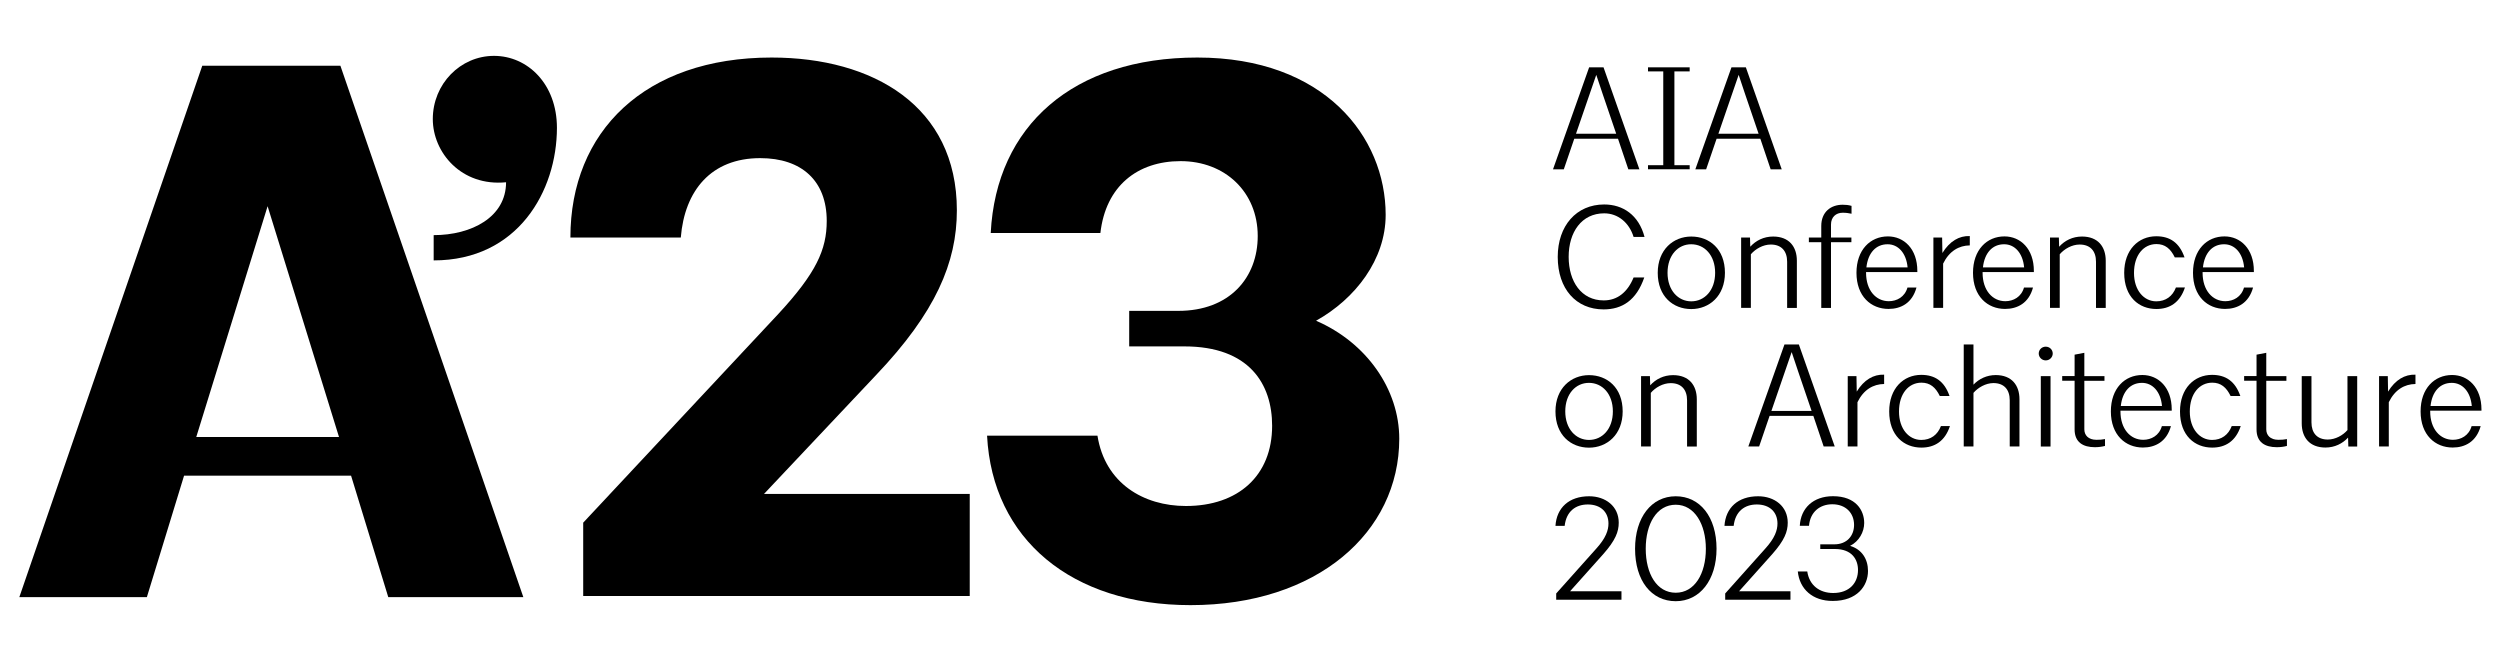
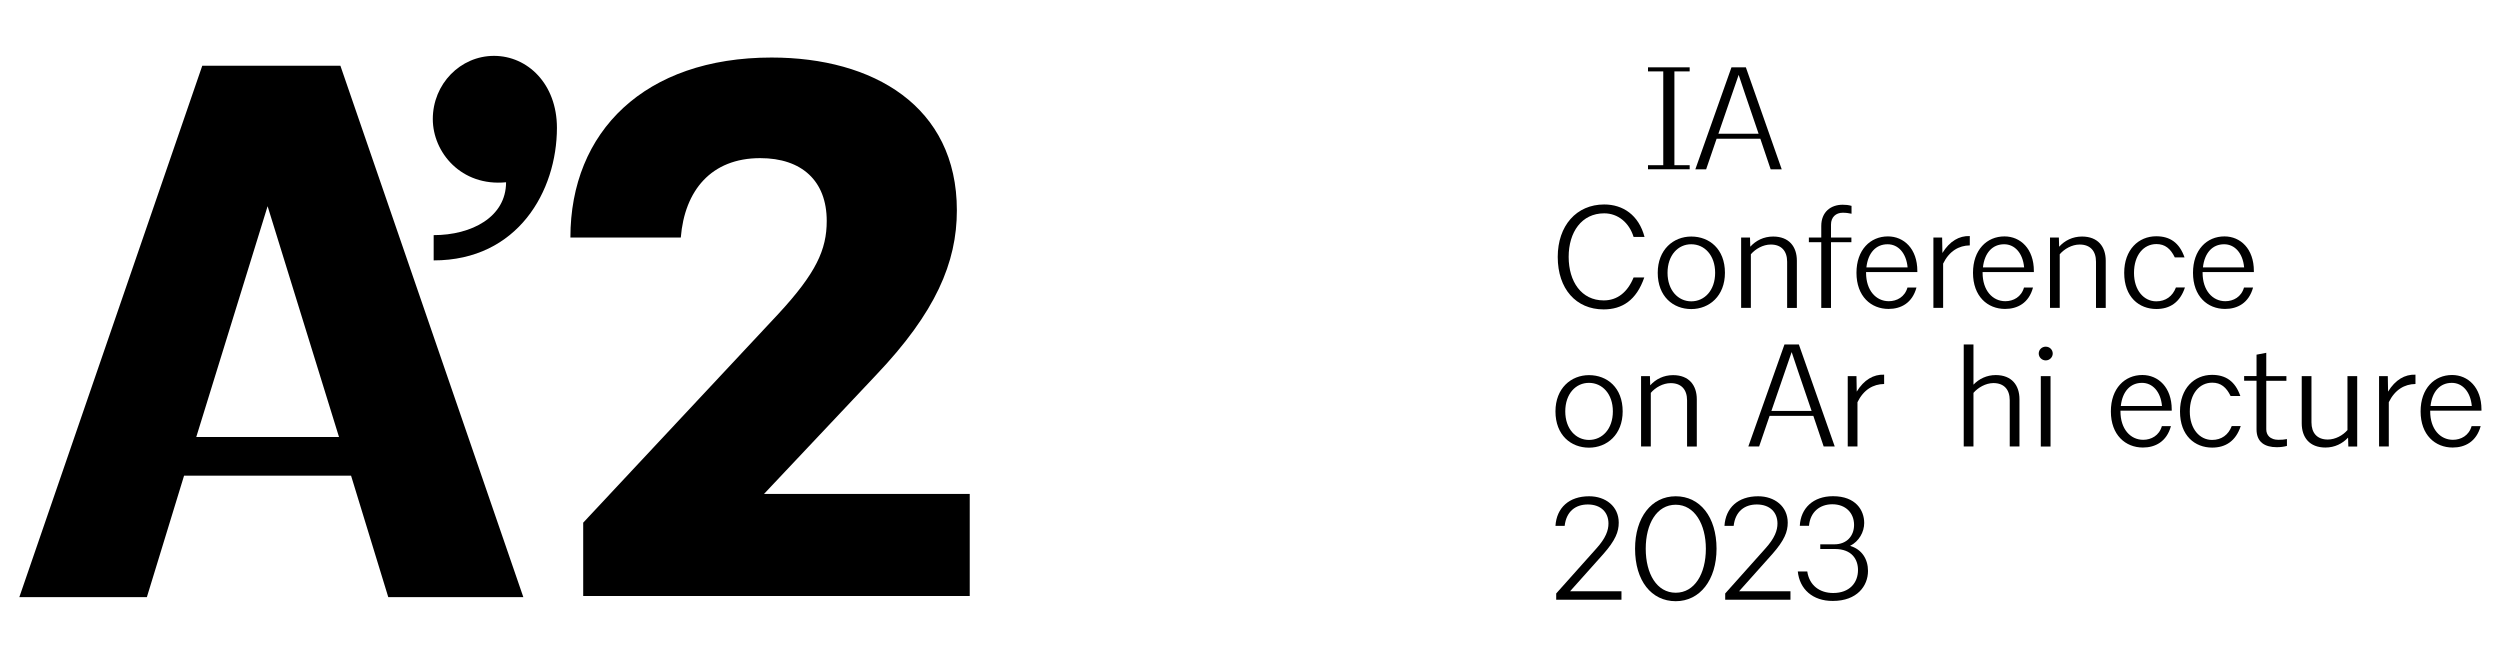
<svg xmlns="http://www.w3.org/2000/svg" version="1.1" id="Layer_1" x="0px" y="0px" viewBox="0 0 375 100" style="enable-background:new 0 0 375 100;" xml:space="preserve">
  <g>
    <g>
-       <path d="M242.7,20.81h-6.56l-1.57,4.59h-1.62l5.42-15.3h2.16l5.38,15.3h-1.66L242.7,20.81z M236.4,20.06h6.03l-2.01-5.9 l-0.98-2.93l-1.01,2.93L236.4,20.06z" />
      <path d="M247.2,25.39v-0.61h2.29V10.71h-2.29V10.1h6.25v0.61h-2.29v14.07h2.29v0.61H247.2z" />
      <path d="M264.05,20.81h-6.56l-1.57,4.59h-1.62l5.42-15.3h2.16l5.38,15.3h-1.66L264.05,20.81z M257.76,20.06h6.03l-2.01-5.9 l-0.98-2.93l-1.01,2.93L257.76,20.06z" />
      <path d="M245.04,41.62h1.6c-1.18,3.43-3.32,4.79-6.1,4.79c-4.13,0-6.88-3.08-6.88-7.87c0-4.68,2.8-7.87,6.97-7.87 c2.8,0,5.18,1.57,6.05,4.87h-1.64c-0.66-2.14-2.34-3.54-4.41-3.54c-3.39,0-5.33,2.82-5.33,6.53c0,3.72,1.92,6.53,5.25,6.53 C242.61,45.07,244.14,43.82,245.04,41.62z" />
      <path d="M248.66,40.92c0-3.47,2.34-5.44,5.03-5.44c2.73,0,5.05,1.88,5.05,5.44c0,3.47-2.34,5.44-5.05,5.44 C250.98,46.36,248.66,44.48,248.66,40.92z M250.13,40.92c0,2.64,1.6,4.28,3.56,4.28c1.99,0,3.58-1.64,3.58-4.28 c0-2.64-1.6-4.28-3.58-4.28C251.72,36.63,250.13,38.27,250.13,40.92z" />
      <path d="M262.63,38.14v8.04h-1.46V35.63h1.33l0.04,1.38c0.83-0.92,2.01-1.53,3.43-1.53c2.4,0,3.56,1.53,3.56,3.63v7.08h-1.46 v-6.93c0-1.6-0.85-2.58-2.45-2.58C264.44,36.68,263.31,37.35,262.63,38.14z" />
      <path d="M274.65,36.33v9.86h-1.46v-9.86h-1.86v-0.7h1.86V33.9c0-2.1,1.42-3.19,3.21-3.19c0.5,0,0.85,0.04,1.33,0.17v1.18 c-0.44-0.09-0.79-0.15-1.33-0.15c-1.01,0-1.75,0.66-1.75,1.77v1.95h3.06v0.7H274.65z" />
      <path d="M283.28,46.34c-2.62,0-4.81-1.88-4.81-5.42c0-3.45,2.08-5.46,4.72-5.46c2.4,0,4.41,1.86,4.41,5.18v0.17h-7.69v0.11 c0,2.64,1.49,4.26,3.41,4.26c1.2,0,2.4-0.63,2.8-2.05h1.35C286.84,45.46,285.14,46.34,283.28,46.34z M279.96,40.11h6.18 c-0.2-2.19-1.44-3.47-2.99-3.47C281.4,36.63,280.2,37.92,279.96,40.11z" />
      <path d="M290.01,46.18V35.63h1.31l0.04,2.32c1.09-1.77,2.51-2.6,4.11-2.54v1.4c-1.64,0.02-3.08,0.85-4,2.73v6.64H290.01z" />
      <path d="M300.76,46.34c-2.62,0-4.81-1.88-4.81-5.42c0-3.45,2.08-5.46,4.72-5.46c2.4,0,4.41,1.86,4.41,5.18v0.17h-7.69v0.11 c0,2.64,1.49,4.26,3.41,4.26c1.2,0,2.4-0.63,2.8-2.05h1.35C304.33,45.46,302.62,46.34,300.76,46.34z M297.44,40.11h6.18 c-0.2-2.19-1.44-3.47-2.99-3.47C298.88,36.63,297.68,37.92,297.44,40.11z" />
      <path d="M308.96,38.14v8.04h-1.46V35.63h1.33l0.04,1.38c0.83-0.92,2.01-1.53,3.43-1.53c2.4,0,3.56,1.53,3.56,3.63v7.08h-1.46 v-6.93c0-1.6-0.85-2.58-2.45-2.58C310.77,36.68,309.64,37.35,308.96,38.14z" />
      <path d="M323.47,36.61c-1.92,0-3.37,1.64-3.37,4.33c0,2.62,1.49,4.26,3.34,4.26c1.42,0,2.45-0.76,2.95-2.08h1.35 c-0.74,2.25-2.27,3.23-4.28,3.23c-2.6,0-4.83-1.79-4.83-5.42c0-3.47,2.14-5.49,4.81-5.49c2.05,0,3.47,0.96,4.24,3.17h-1.46 C325.59,37.31,324.76,36.61,323.47,36.61z" />
      <path d="M333.76,46.34c-2.62,0-4.81-1.88-4.81-5.42c0-3.45,2.08-5.46,4.72-5.46c2.4,0,4.41,1.86,4.41,5.18v0.17h-7.69v0.11 c0,2.64,1.49,4.26,3.41,4.26c1.2,0,2.4-0.63,2.8-2.05h1.36C337.32,45.46,335.62,46.34,333.76,46.34z M330.44,40.11h6.18 c-0.2-2.19-1.44-3.47-2.99-3.47C331.88,36.63,330.68,37.92,330.44,40.11z" />
      <path d="M233.32,61.71c0-3.47,2.34-5.44,5.03-5.44c2.73,0,5.05,1.88,5.05,5.44c0,3.47-2.34,5.44-5.05,5.44 C235.64,67.15,233.32,65.27,233.32,61.71z M234.79,61.71c0,2.64,1.6,4.28,3.56,4.28c1.99,0,3.58-1.64,3.58-4.28 c0-2.64-1.6-4.28-3.58-4.28C236.38,57.42,234.79,59.06,234.79,61.71z" />
      <path d="M247.62,58.93v8.04h-1.46V56.42h1.33l0.04,1.38c0.83-0.92,2.01-1.53,3.43-1.53c2.4,0,3.56,1.53,3.56,3.63v7.08h-1.46 v-6.93c0-1.6-0.85-2.58-2.45-2.58C249.43,57.47,248.29,58.14,247.62,58.93z" />
      <path d="M272,62.38h-6.56l-1.57,4.59h-1.62l5.42-15.3h2.16l5.38,15.3h-1.66L272,62.38z M265.71,61.64h6.03l-2.01-5.9l-0.98-2.93 l-1.01,2.93L265.71,61.64z" />
      <path d="M277.16,66.97V56.42h1.31l0.04,2.32c1.09-1.77,2.51-2.6,4.11-2.54v1.4c-1.64,0.02-3.08,0.85-4,2.73v6.64H277.16z" />
-       <path d="M288.22,57.4c-1.92,0-3.37,1.64-3.37,4.33c0,2.62,1.49,4.26,3.34,4.26c1.42,0,2.45-0.76,2.95-2.08h1.35 c-0.74,2.25-2.27,3.23-4.28,3.23c-2.6,0-4.83-1.79-4.83-5.42c0-3.47,2.14-5.49,4.81-5.49c2.05,0,3.47,0.96,4.24,3.17h-1.46 C290.34,58.1,289.51,57.4,288.22,57.4z" />
      <path d="M296.02,58.93v8.04h-1.46v-15.3h1.46v6.03c0.83-0.87,1.99-1.44,3.34-1.44c2.4,0,3.56,1.53,3.56,3.63v7.08h-1.46v-6.93 c0-1.6-0.85-2.58-2.45-2.58C297.84,57.47,296.7,58.14,296.02,58.93z" />
      <path d="M307.91,53.03c0,0.55-0.46,1.03-1.05,1.03c-0.59,0-1.05-0.48-1.05-1.03c0-0.57,0.46-1.03,1.05-1.03 C307.45,52,307.91,52.46,307.91,53.03z M306.12,56.42h1.46v10.56h-1.46V56.42z" />
-       <path d="M314.23,67.08c-1.75,0-3.04-0.72-3.04-2.67v-7.3h-1.86v-0.7h1.86V53.2l1.46-0.28v3.5h3.02v0.7h-3.02v7.28 c0,0.87,0.59,1.57,1.81,1.57c0.52,0,0.83-0.02,1.29-0.11v1.03C315.25,67.02,314.75,67.08,314.23,67.08z" />
      <path d="M321.44,67.13c-2.62,0-4.81-1.88-4.81-5.42c0-3.45,2.08-5.46,4.72-5.46c2.4,0,4.41,1.86,4.41,5.18v0.17h-7.69v0.11 c0,2.64,1.49,4.26,3.41,4.26c1.2,0,2.4-0.63,2.8-2.05h1.36C325,66.25,323.29,67.13,321.44,67.13z M318.12,60.9h6.18 c-0.2-2.19-1.44-3.47-2.99-3.47C319.56,57.42,318.36,58.71,318.12,60.9z" />
      <path d="M331.84,57.4c-1.92,0-3.37,1.64-3.37,4.33c0,2.62,1.49,4.26,3.34,4.26c1.42,0,2.45-0.76,2.95-2.08h1.35 c-0.74,2.25-2.27,3.23-4.28,3.23c-2.6,0-4.83-1.79-4.83-5.42c0-3.47,2.14-5.49,4.81-5.49c2.05,0,3.47,0.96,4.24,3.17h-1.46 C333.96,58.1,333.13,57.4,331.84,57.4z" />
      <path d="M341.52,67.08c-1.75,0-3.04-0.72-3.04-2.67v-7.3h-1.86v-0.7h1.86V53.2l1.46-0.28v3.5h3.02v0.7h-3.02v7.28 c0,0.87,0.59,1.57,1.81,1.57c0.52,0,0.83-0.02,1.29-0.11v1.03C342.55,67.02,342.05,67.08,341.52,67.08z" />
      <path d="M352.21,65.64c-0.83,0.9-2.01,1.49-3.39,1.49c-2.4,0-3.56-1.53-3.56-3.63v-7.08h1.46v6.93c0,1.6,0.85,2.58,2.45,2.58 c1.14,0,2.27-0.63,2.95-1.42v-8.09h1.46v10.56h-1.33L352.21,65.64z" />
      <path d="M356.86,66.97V56.42h1.31l0.04,2.32c1.09-1.77,2.51-2.6,4.11-2.54v1.4c-1.64,0.02-3.08,0.85-4,2.73v6.64H356.86z" />
      <path d="M367.9,67.13c-2.62,0-4.81-1.88-4.81-5.42c0-3.45,2.08-5.46,4.72-5.46c2.4,0,4.41,1.86,4.41,5.18v0.17h-7.69v0.11 c0,2.64,1.49,4.26,3.41,4.26c1.2,0,2.4-0.63,2.8-2.05h1.36C371.46,66.25,369.76,67.13,367.9,67.13z M364.58,60.9h6.19 c-0.2-2.19-1.44-3.47-2.99-3.47C366.02,57.42,364.82,58.71,364.58,60.9z" />
      <path d="M233.43,89.96v-0.94l6.03-6.75c1.42-1.57,1.81-2.73,1.81-3.74c0-1.73-1.18-2.86-3.1-2.86c-1.84,0-3.23,1.05-3.47,3.21 h-1.38c0.17-2.71,2.03-4.44,5.05-4.44c2.47,0,4.44,1.51,4.44,3.96c0,1.35-0.48,2.64-2.34,4.74l-4.96,5.55h7.71v1.27H233.43z" />
      <path d="M245.26,82.31c0-4.68,2.45-7.87,6.1-7.87c3.63,0,6.12,3.08,6.12,7.87c0,4.68-2.49,7.87-6.12,7.87 C247.7,90.18,245.26,87.1,245.26,82.31z M255.88,82.31c0-3.65-1.68-6.6-4.52-6.6c-2.84,0-4.5,2.84-4.5,6.6 c0,3.76,1.66,6.6,4.5,6.6C254.19,88.91,255.88,86.07,255.88,82.31z" />
      <path d="M258.78,89.96v-0.94l6.03-6.75c1.42-1.57,1.81-2.73,1.81-3.74c0-1.73-1.18-2.86-3.1-2.86c-1.84,0-3.23,1.05-3.47,3.21 h-1.38c0.17-2.71,2.03-4.44,5.05-4.44c2.47,0,4.44,1.51,4.44,3.96c0,1.35-0.48,2.64-2.34,4.74l-4.96,5.55h7.71v1.27H258.78z" />
      <path d="M269.67,85.72h1.42c0.31,2.08,1.84,3.23,3.89,3.23c2.45,0,3.72-1.53,3.72-3.45c0-1.57-0.9-3.15-3.47-3.15h-2.19v-0.7h2.12 c1.84,0,2.95-1.25,2.95-2.91c0-1.81-1.27-3.1-3.26-3.1c-1.86,0-3.32,1.14-3.5,3.23h-1.38c0.13-2.64,2.01-4.44,4.98-4.44 c3.43,0,4.68,2.12,4.68,4.02c0,1.33-0.76,2.75-2.12,3.43c1.77,0.52,2.69,1.99,2.69,3.76c0,2.25-1.64,4.5-5.27,4.5 C271.87,90.16,269.93,88.34,269.67,85.72z" />
    </g>
    <path d="M52.66,71.35H27.61l-5.58,18.22H2.9L30.34,9.86h20.72l27.44,79.71H58.24L52.66,71.35z M40.14,30.93l-10.7,34.62h21.41 L40.14,30.93z" />
    <path d="M65.05,39.06v-3.79c5.68,0,10.86-2.7,10.86-7.93c-6.72,0.66-10.99-4.48-10.99-9.48c0-5.27,4.14-9.48,9.18-9.48 c5.04,0,9.44,4.21,9.44,10.8C83.53,28.64,77.69,39.06,65.05,39.06z" />
    <g>
      <g>
        <path d="M87.48,89.4v-11l29.27-31.31c5.67-6.13,7.26-9.64,7.26-13.95c0-6.01-3.74-9.42-9.98-9.42c-7.37,0-11.34,4.88-11.91,11.91 H85.56c0-15.88,11.12-27,30.18-27c15.2,0,27.79,7.26,27.79,22.92c0,7.83-3.18,15.32-12.14,24.73L114.6,74.09h30.86V89.4H87.48z" />
-         <path d="M148.06,65.35h16.56c1.13,7.15,6.92,10.55,13.27,10.55c7.83,0,12.93-4.54,12.93-12.03c0-6.24-3.4-11.91-13.16-11.91 h-8.28v-5.33h7.37c7.71,0,11.91-4.99,11.91-11.23c0-6.58-4.88-11.23-11.57-11.23c-6.47,0-11.23,3.74-12.03,10.78h-16.45 C149.42,18.84,161,8.63,179.6,8.63c19.06,0,28.25,11.91,28.25,23.6c0,6.69-4.54,12.59-10.44,15.88 c7.6,3.29,12.48,10.32,12.48,17.7c0,14.07-12.37,24.96-31.31,24.96C160.77,90.77,148.86,80.9,148.06,65.35z" />
      </g>
    </g>
  </g>
</svg>